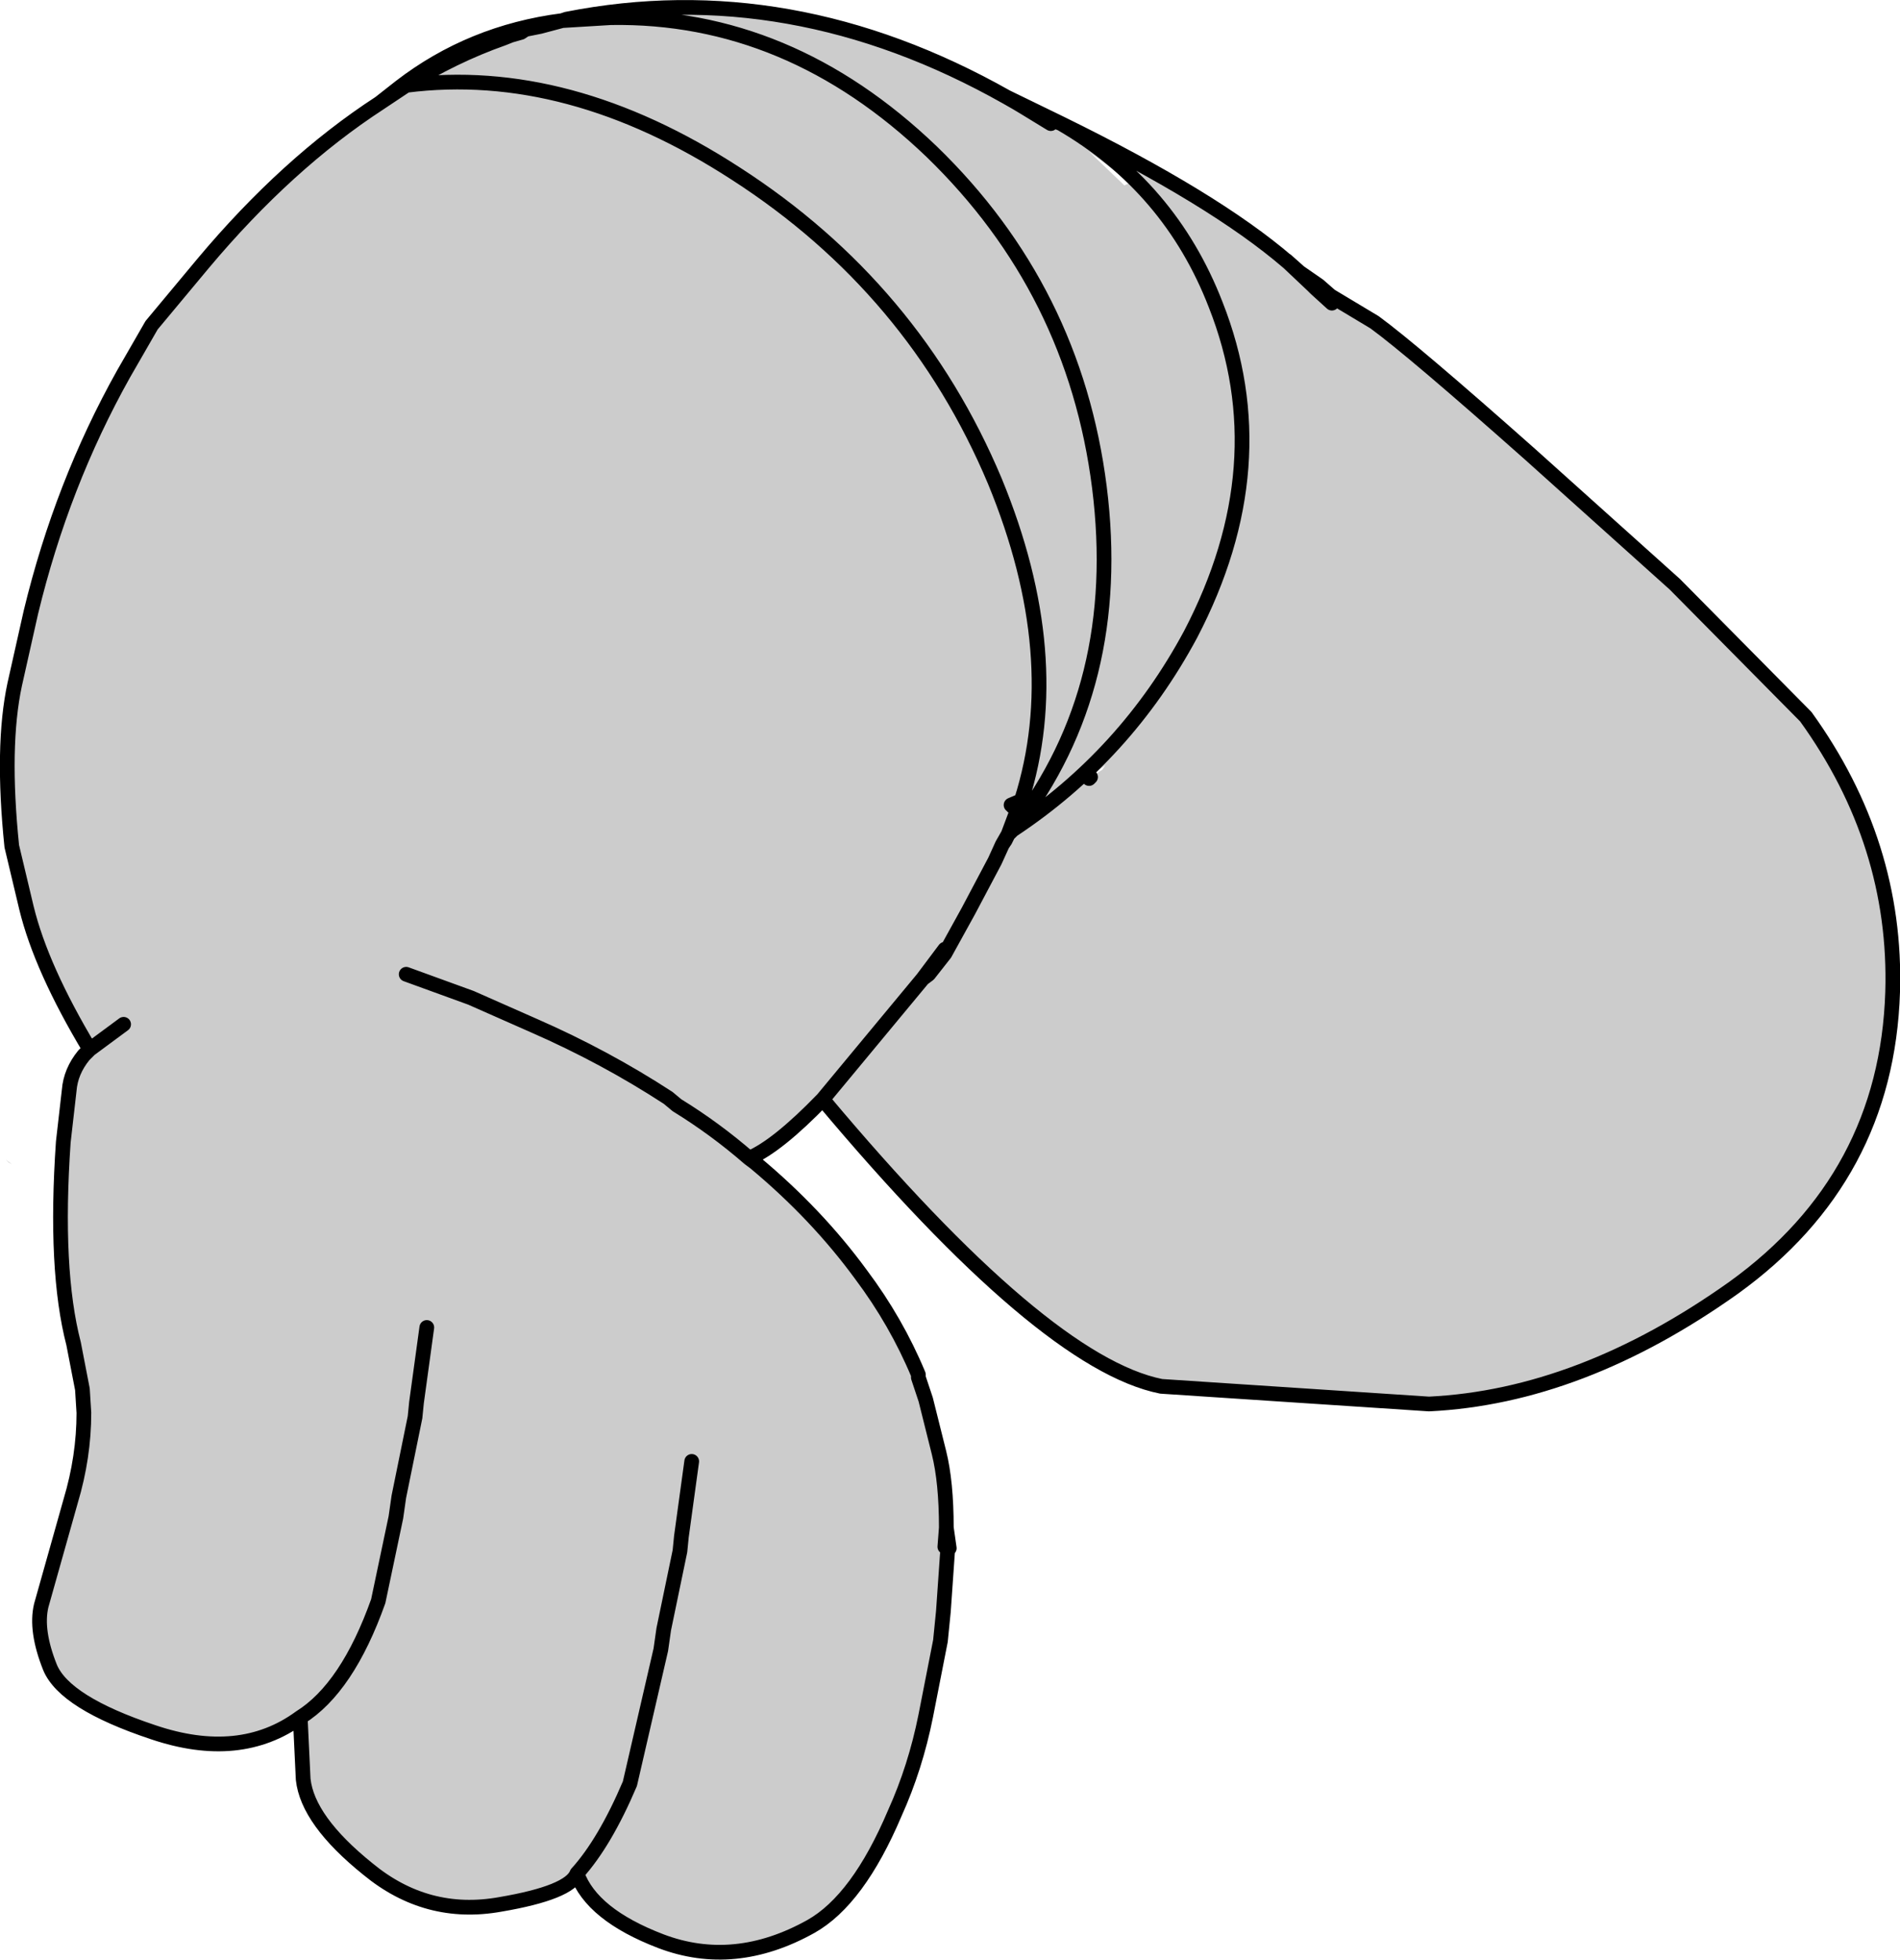
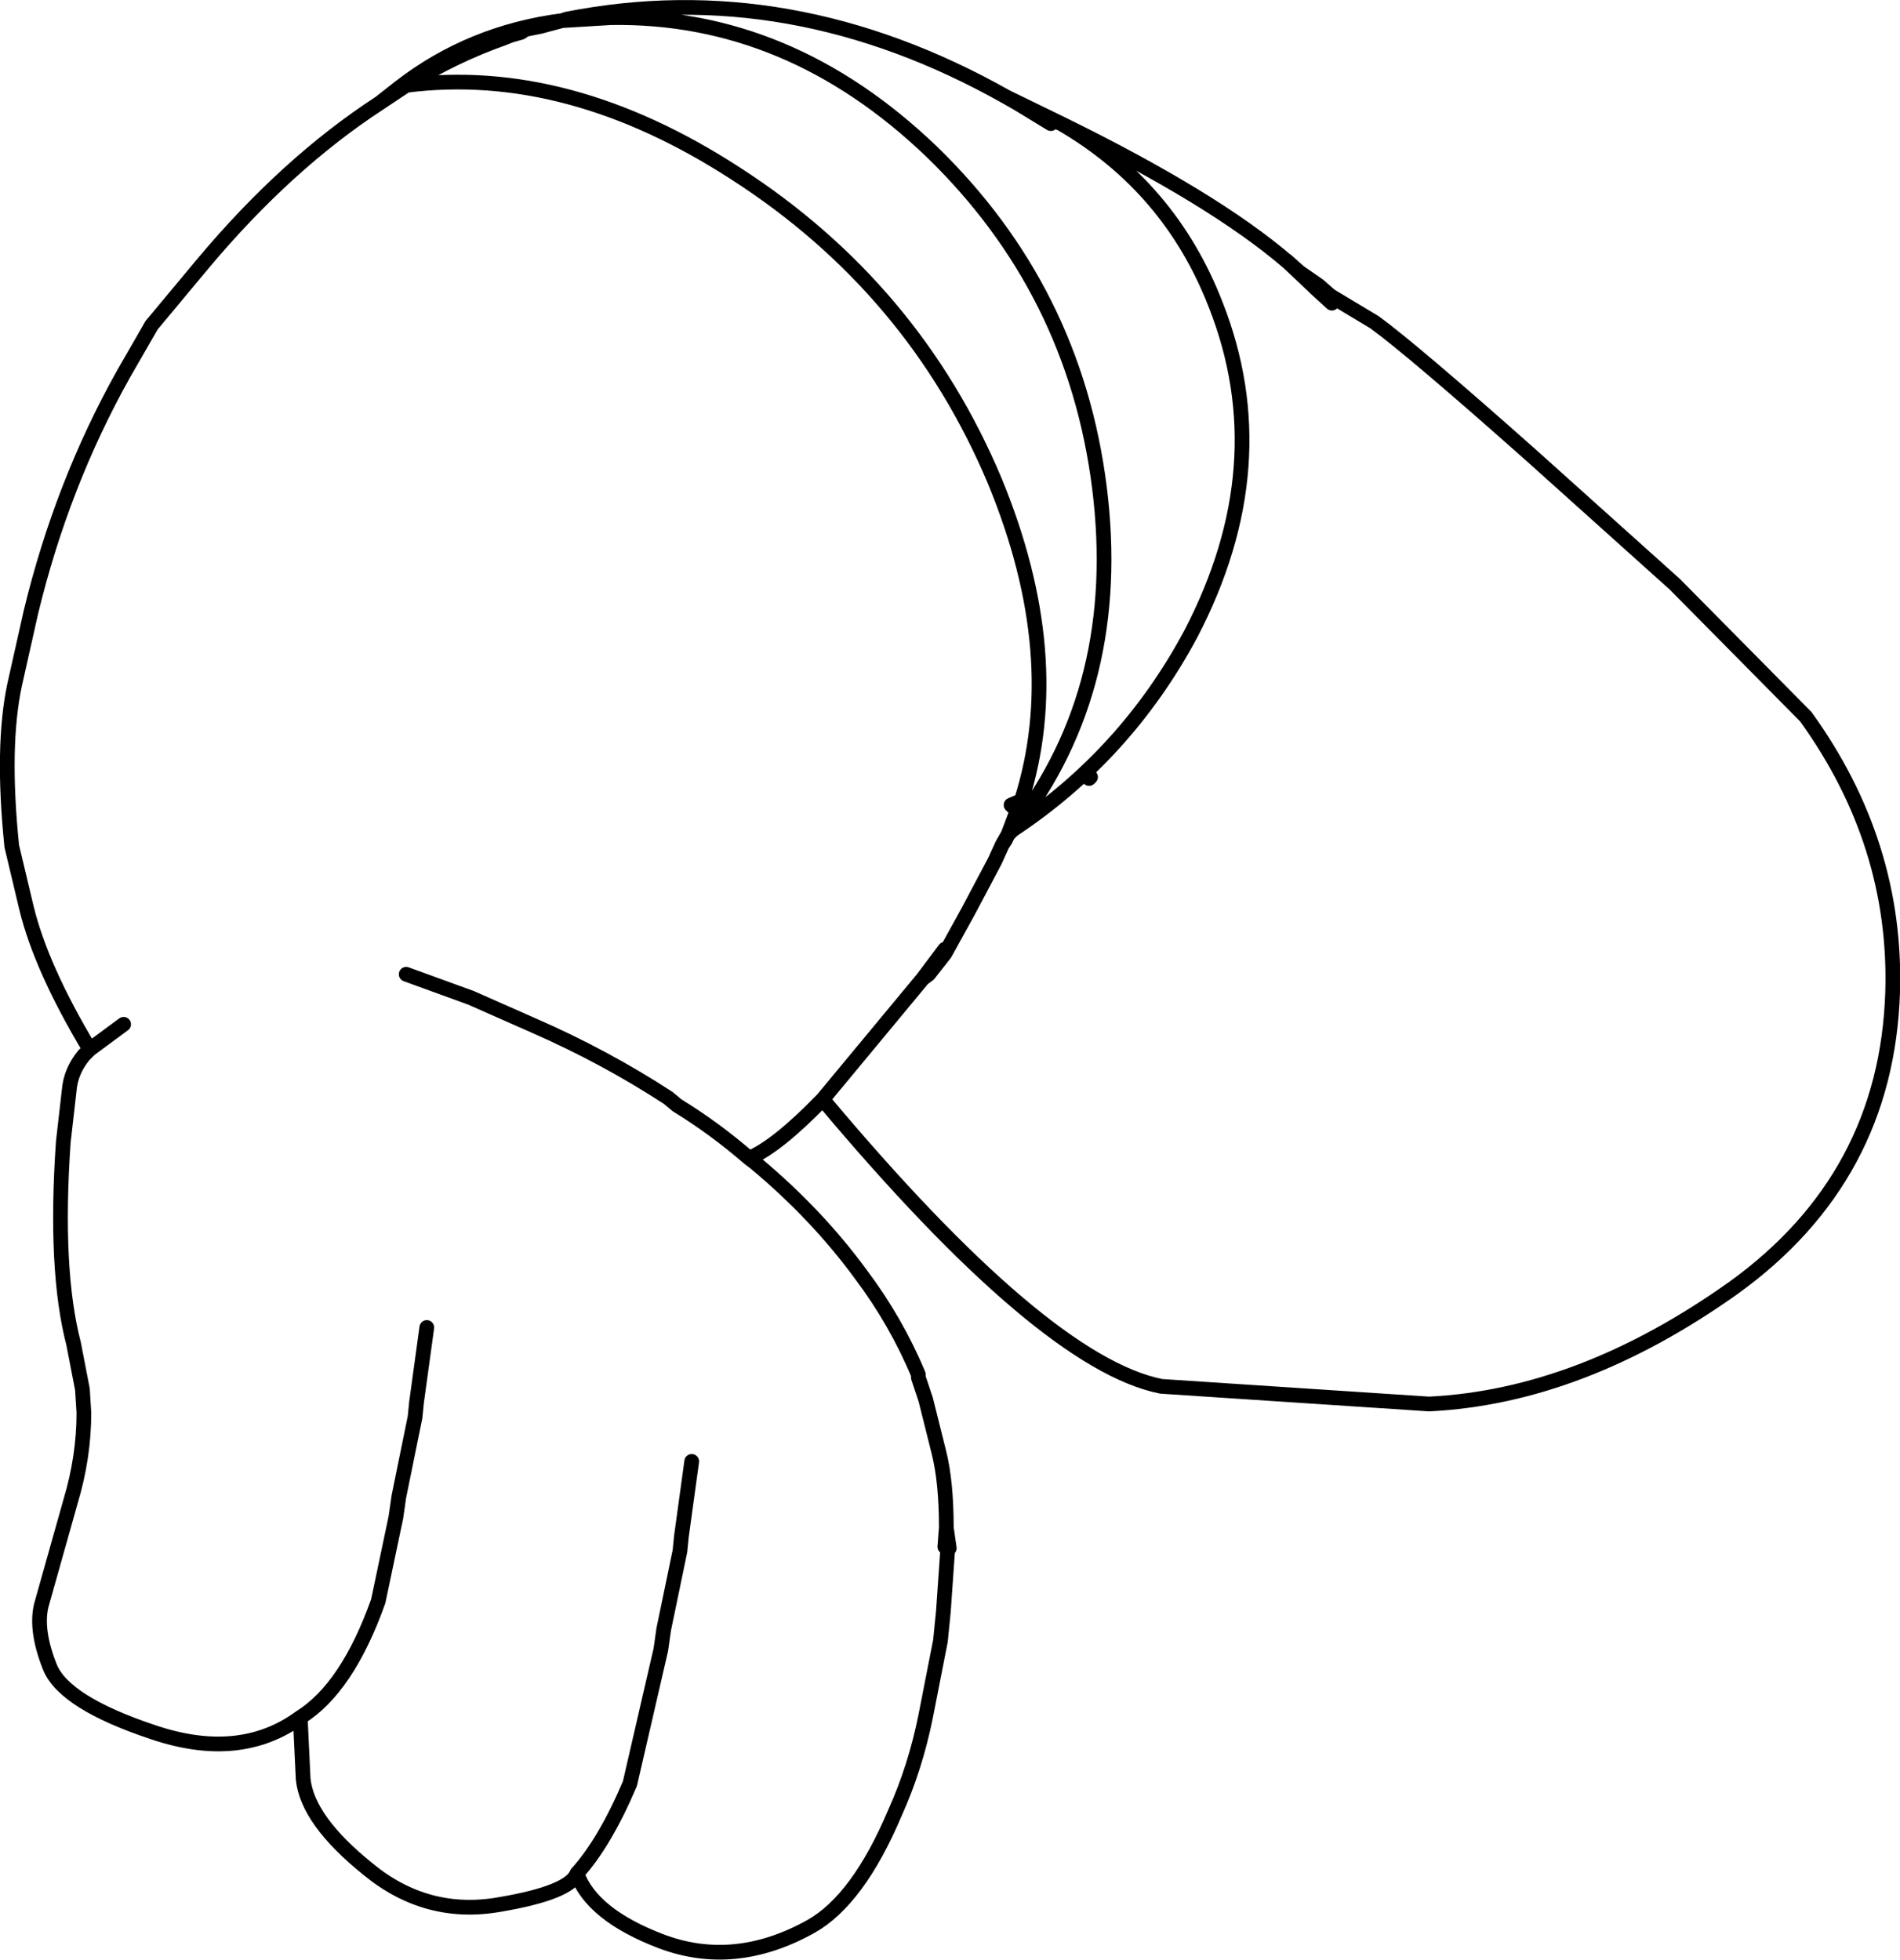
<svg xmlns="http://www.w3.org/2000/svg" height="66.6px" width="64.55px">
  <g transform="matrix(1.0, 0.0, 0.0, 1.0, 52.75, 33.3)">
-     <path d="M-7.55 -23.25 L-6.05 -22.35 Q-4.75 -21.4 -0.75 -17.85 L4.15 -13.45 8.6 -8.95 Q11.7 -4.65 11.55 0.4 11.35 6.7 6.15 10.45 0.95 14.15 -4.2 14.4 L-13.3 13.8 Q-17.3 13.0 -24.8 4.05 -26.35 5.65 -27.3 6.05 L-27.1 6.2 Q-25.0 7.95 -23.5 10.0 -22.3 11.6 -21.55 13.4 L-21.55 13.5 -21.5 13.65 -21.3 14.25 -20.85 16.05 Q-20.6 17.05 -20.6 18.6 L-20.5 19.3 -20.55 19.3 -20.7 21.45 -20.8 22.45 -21.3 25.0 Q-21.65 26.75 -22.35 28.3 -23.6 31.25 -25.2 32.15 -27.8 33.6 -30.3 32.65 -32.65 31.75 -33.15 30.35 -33.4 31.0 -35.75 31.4 -38.25 31.85 -40.25 30.2 -42.3 28.55 -42.45 27.15 L-42.55 25.05 Q-44.6 26.55 -47.55 25.55 -50.55 24.55 -51.05 23.35 -51.55 22.1 -51.35 21.25 L-50.35 17.7 Q-49.9 16.2 -49.9 14.7 L-49.95 13.9 -50.25 12.35 Q-50.9 9.85 -50.6 5.5 L-50.4 3.75 Q-50.35 3.1 -49.9 2.55 L-49.7 2.35 Q-51.35 -0.4 -51.85 -2.45 L-52.35 -4.55 Q-52.7 -7.95 -52.25 -10.05 L-51.7 -12.5 Q-50.65 -16.85 -48.55 -20.6 L-47.6 -22.25 -47.35 -22.55 -45.85 -24.35 Q-43.0 -27.75 -39.85 -29.8 L-38.95 -30.4 Q-37.35 -31.4 -35.65 -32.0 L-35.4 -32.1 -35.05 -32.2 -34.9 -32.3 -34.4 -32.4 -33.65 -32.6 -33.5 -32.65 Q-25.9 -34.15 -18.55 -30.0 L-18.2 -29.8 -17.95 -29.65 -17.05 -29.1 -16.95 -29.2 -16.7 -29.1 Q-11.5 -26.55 -9.0 -24.4 L-9.05 -24.45 -8.15 -23.6 -8.1 -23.6 -7.95 -23.6 -7.6 -23.6 -7.55 -23.25 -7.95 -23.6 -7.55 -23.25 M-7.5 -23.0 L-8.05 -23.5 -8.1 -23.6 -8.05 -23.5 -7.5 -23.0 -7.75 -23.2 -7.55 -23.0 -7.5 -23.0 M-21.2 -0.2 L-20.65 -0.9 -19.85 -2.35 -18.95 -4.05 -18.7 -4.6 -18.5 -4.95 -18.35 -5.1 Q-14.5 -7.65 -12.3 -11.75 -9.3 -17.5 -11.45 -22.95 -13.0 -26.95 -16.7 -29.1 -13.0 -26.95 -11.45 -22.95 -9.3 -17.5 -12.3 -11.75 -14.5 -7.65 -18.35 -5.1 L-18.5 -4.95 -18.7 -4.6 -18.95 -4.05 -19.85 -2.35 -20.65 -0.9 -21.2 -0.2 -20.65 -1.05 -21.4 -0.05 -21.2 -0.2 M-24.8 4.05 L-21.4 -0.05 -24.8 4.05 M-14.35 -27.1 L-15.75 -28.15 -14.55 -27.0 -14.35 -27.1 M-18.7 -4.6 L-18.6 -4.75 -18.5 -4.95 -18.45 -5.0 -18.35 -5.1 -18.25 -5.2 Q-14.55 -10.0 -15.4 -16.75 -16.25 -23.45 -21.1 -28.15 -25.95 -32.8 -32.0 -32.7 L-33.65 -32.6 -32.0 -32.7 Q-25.95 -32.8 -21.1 -28.15 -16.25 -23.45 -15.4 -16.75 -14.55 -10.0 -18.25 -5.2 L-18.35 -5.1 -18.45 -5.0 -18.5 -4.95 -18.6 -4.75 -18.7 -4.6 M-18.05 -6.1 Q-16.5 -11.0 -18.95 -16.95 -21.7 -23.5 -27.75 -27.4 -33.45 -31.1 -38.95 -30.4 -33.45 -31.1 -27.75 -27.4 -21.7 -23.5 -18.95 -16.95 -16.5 -11.0 -18.05 -6.1 L-18.4 -5.95 -18.35 -5.9 -18.05 -6.05 -18.0 -6.1 -18.05 -6.1 M-20.65 -1.05 L-20.65 -0.9 -20.65 -1.05 M-18.6 -4.75 L-18.5 -4.95 -18.45 -5.0 -18.4 -5.1 -18.2 -5.75 -18.0 -6.1 -18.2 -5.75 -18.4 -5.1 -18.45 -5.0 -18.5 -4.95 -18.6 -4.75 M-8.15 -23.6 L-8.05 -23.5 -8.15 -23.6 M-15.7 -6.9 L-15.75 -6.85 -15.3 -7.15 -15.2 -7.3 -15.4 -7.15 -15.5 -7.05 -15.7 -6.9 M-18.5 -4.95 L-18.2 -5.75 -18.05 -6.05 -18.2 -5.75 -18.5 -4.95 M-48.55 1.5 L-49.7 2.35 -48.55 1.5 M-20.5 19.3 L-20.65 19.25 -20.6 18.6 -20.65 19.25 -20.5 19.3 M-29.25 16.35 L-29.6 18.9 -29.65 19.4 -30.2 22.05 -30.3 22.75 -31.35 27.3 Q-32.2 29.3 -33.15 30.35 -32.2 29.3 -31.35 27.3 L-30.3 22.75 -30.2 22.05 -29.65 19.4 -29.6 18.9 -29.25 16.35 M-42.55 25.05 Q-40.95 24.05 -39.9 21.1 L-39.3 18.25 -39.2 17.55 -38.65 14.85 -38.6 14.35 -38.25 11.8 -38.6 14.35 -38.65 14.85 -39.2 17.55 -39.3 18.25 -39.9 21.1 Q-40.95 24.05 -42.55 25.05 M-27.3 6.05 Q-28.45 5.05 -29.75 4.25 L-30.05 4.0 Q-32.2 2.6 -34.6 1.55 L-36.75 0.6 -38.95 -0.2 -36.75 0.6 -34.6 1.55 Q-32.2 2.6 -30.05 4.0 L-29.75 4.25 Q-28.45 5.05 -27.3 6.05 M-52.35 6.25 L-52.45 6.2 -52.55 6.1 -52.35 6.25" fill="#cccccc" fill-rule="evenodd" stroke="none" />
    <path d="M-7.55 -23.25 L-6.05 -22.35 Q-4.75 -21.4 -0.75 -17.85 L4.15 -13.45 8.6 -8.95 Q11.7 -4.65 11.55 0.4 11.35 6.7 6.15 10.45 0.95 14.15 -4.2 14.4 L-13.3 13.8 Q-17.3 13.0 -24.8 4.05 -26.35 5.65 -27.3 6.05 L-27.1 6.2 Q-25.0 7.95 -23.5 10.0 -22.3 11.6 -21.55 13.4 L-21.55 13.5 -21.5 13.65 -21.3 14.25 -20.85 16.05 Q-20.6 17.05 -20.6 18.6 L-20.5 19.3 -20.55 19.3 -20.7 21.45 -20.8 22.45 -21.3 25.0 Q-21.65 26.75 -22.35 28.3 -23.6 31.25 -25.2 32.15 -27.8 33.6 -30.3 32.65 -32.65 31.75 -33.15 30.35 -33.4 31.0 -35.75 31.4 -38.25 31.85 -40.25 30.2 -42.3 28.55 -42.45 27.15 L-42.55 25.05 Q-44.6 26.55 -47.55 25.55 -50.55 24.55 -51.05 23.35 -51.55 22.1 -51.35 21.25 L-50.35 17.7 Q-49.9 16.2 -49.9 14.7 L-49.95 13.9 -50.25 12.35 Q-50.9 9.85 -50.6 5.5 L-50.4 3.75 Q-50.35 3.1 -49.9 2.55 L-49.7 2.35 Q-51.35 -0.4 -51.85 -2.45 L-52.35 -4.55 Q-52.7 -7.95 -52.25 -10.05 L-51.7 -12.5 Q-50.65 -16.85 -48.55 -20.6 L-47.6 -22.25 -47.35 -22.55 -45.85 -24.35 Q-43.0 -27.75 -39.85 -29.8 L-39.15 -30.35 Q-36.75 -32.2 -33.65 -32.6 L-33.5 -32.65 Q-25.9 -34.15 -18.55 -30.0 L-16.7 -29.1 Q-11.5 -26.55 -9.0 -24.4 L-8.6 -24.05 -7.95 -23.6 -7.55 -23.25 M-8.1 -23.6 L-8.05 -23.5 -7.5 -23.0 M-17.05 -29.1 L-17.95 -29.65 -18.2 -29.8 -18.55 -30.0 M-16.95 -29.2 L-16.7 -29.1 Q-13.0 -26.95 -11.45 -22.95 -9.3 -17.5 -12.3 -11.75 -14.5 -7.65 -18.35 -5.1 L-18.5 -4.95 -18.7 -4.6 -18.95 -4.05 -19.85 -2.35 -20.65 -0.9 -21.2 -0.2 -21.4 -0.05 -24.8 4.05 M-18.2 -29.8 L-17.95 -29.65 -16.95 -29.2 M-33.65 -32.6 L-32.0 -32.7 Q-25.95 -32.8 -21.1 -28.15 -16.25 -23.45 -15.4 -16.75 -14.55 -10.0 -18.25 -5.2 L-18.35 -5.1 -18.45 -5.0 -18.5 -4.95 -18.6 -4.75 -18.7 -4.6 M-38.95 -30.4 Q-37.35 -31.4 -35.65 -32.0 L-35.4 -32.1 -35.05 -32.2 -34.9 -32.3 -34.4 -32.4 -33.65 -32.6 M-38.95 -30.4 L-39.15 -30.35 M-39.85 -29.8 L-38.95 -30.4 Q-33.45 -31.1 -27.75 -27.4 -21.7 -23.5 -18.95 -16.95 -16.5 -11.0 -18.05 -6.1 L-18.0 -6.1 -18.2 -5.75 -18.4 -5.1 -18.45 -5.0 -18.5 -4.95 -18.6 -4.75 M-20.65 -0.9 L-20.65 -1.05 -21.4 -0.05 M-8.1 -23.6 L-8.6 -24.05 -9.05 -24.45 -8.15 -23.6 -8.05 -23.5 M-15.7 -6.9 L-15.75 -6.85 M-18.05 -6.05 L-18.0 -6.1 M-18.05 -6.05 L-18.2 -5.75 -18.5 -4.95 M-18.35 -5.9 L-18.05 -6.05 -18.05 -6.1 -18.4 -5.95 M-38.95 -0.2 L-36.75 0.6 -34.6 1.55 Q-32.2 2.6 -30.05 4.0 L-29.75 4.25 Q-28.45 5.05 -27.3 6.05 M-38.25 11.8 L-38.6 14.35 -38.65 14.85 -39.2 17.55 -39.3 18.25 -39.9 21.1 Q-40.95 24.05 -42.55 25.05 M-33.15 30.35 Q-32.2 29.3 -31.35 27.3 L-30.3 22.75 -30.2 22.05 -29.65 19.4 -29.6 18.9 -29.25 16.35 M-20.6 18.6 L-20.65 19.25 -20.5 19.3 M-49.7 2.35 L-48.55 1.5" fill="none" stroke="#000000" stroke-linecap="round" stroke-linejoin="round" stroke-width="0.5" />
  </g>
</svg>